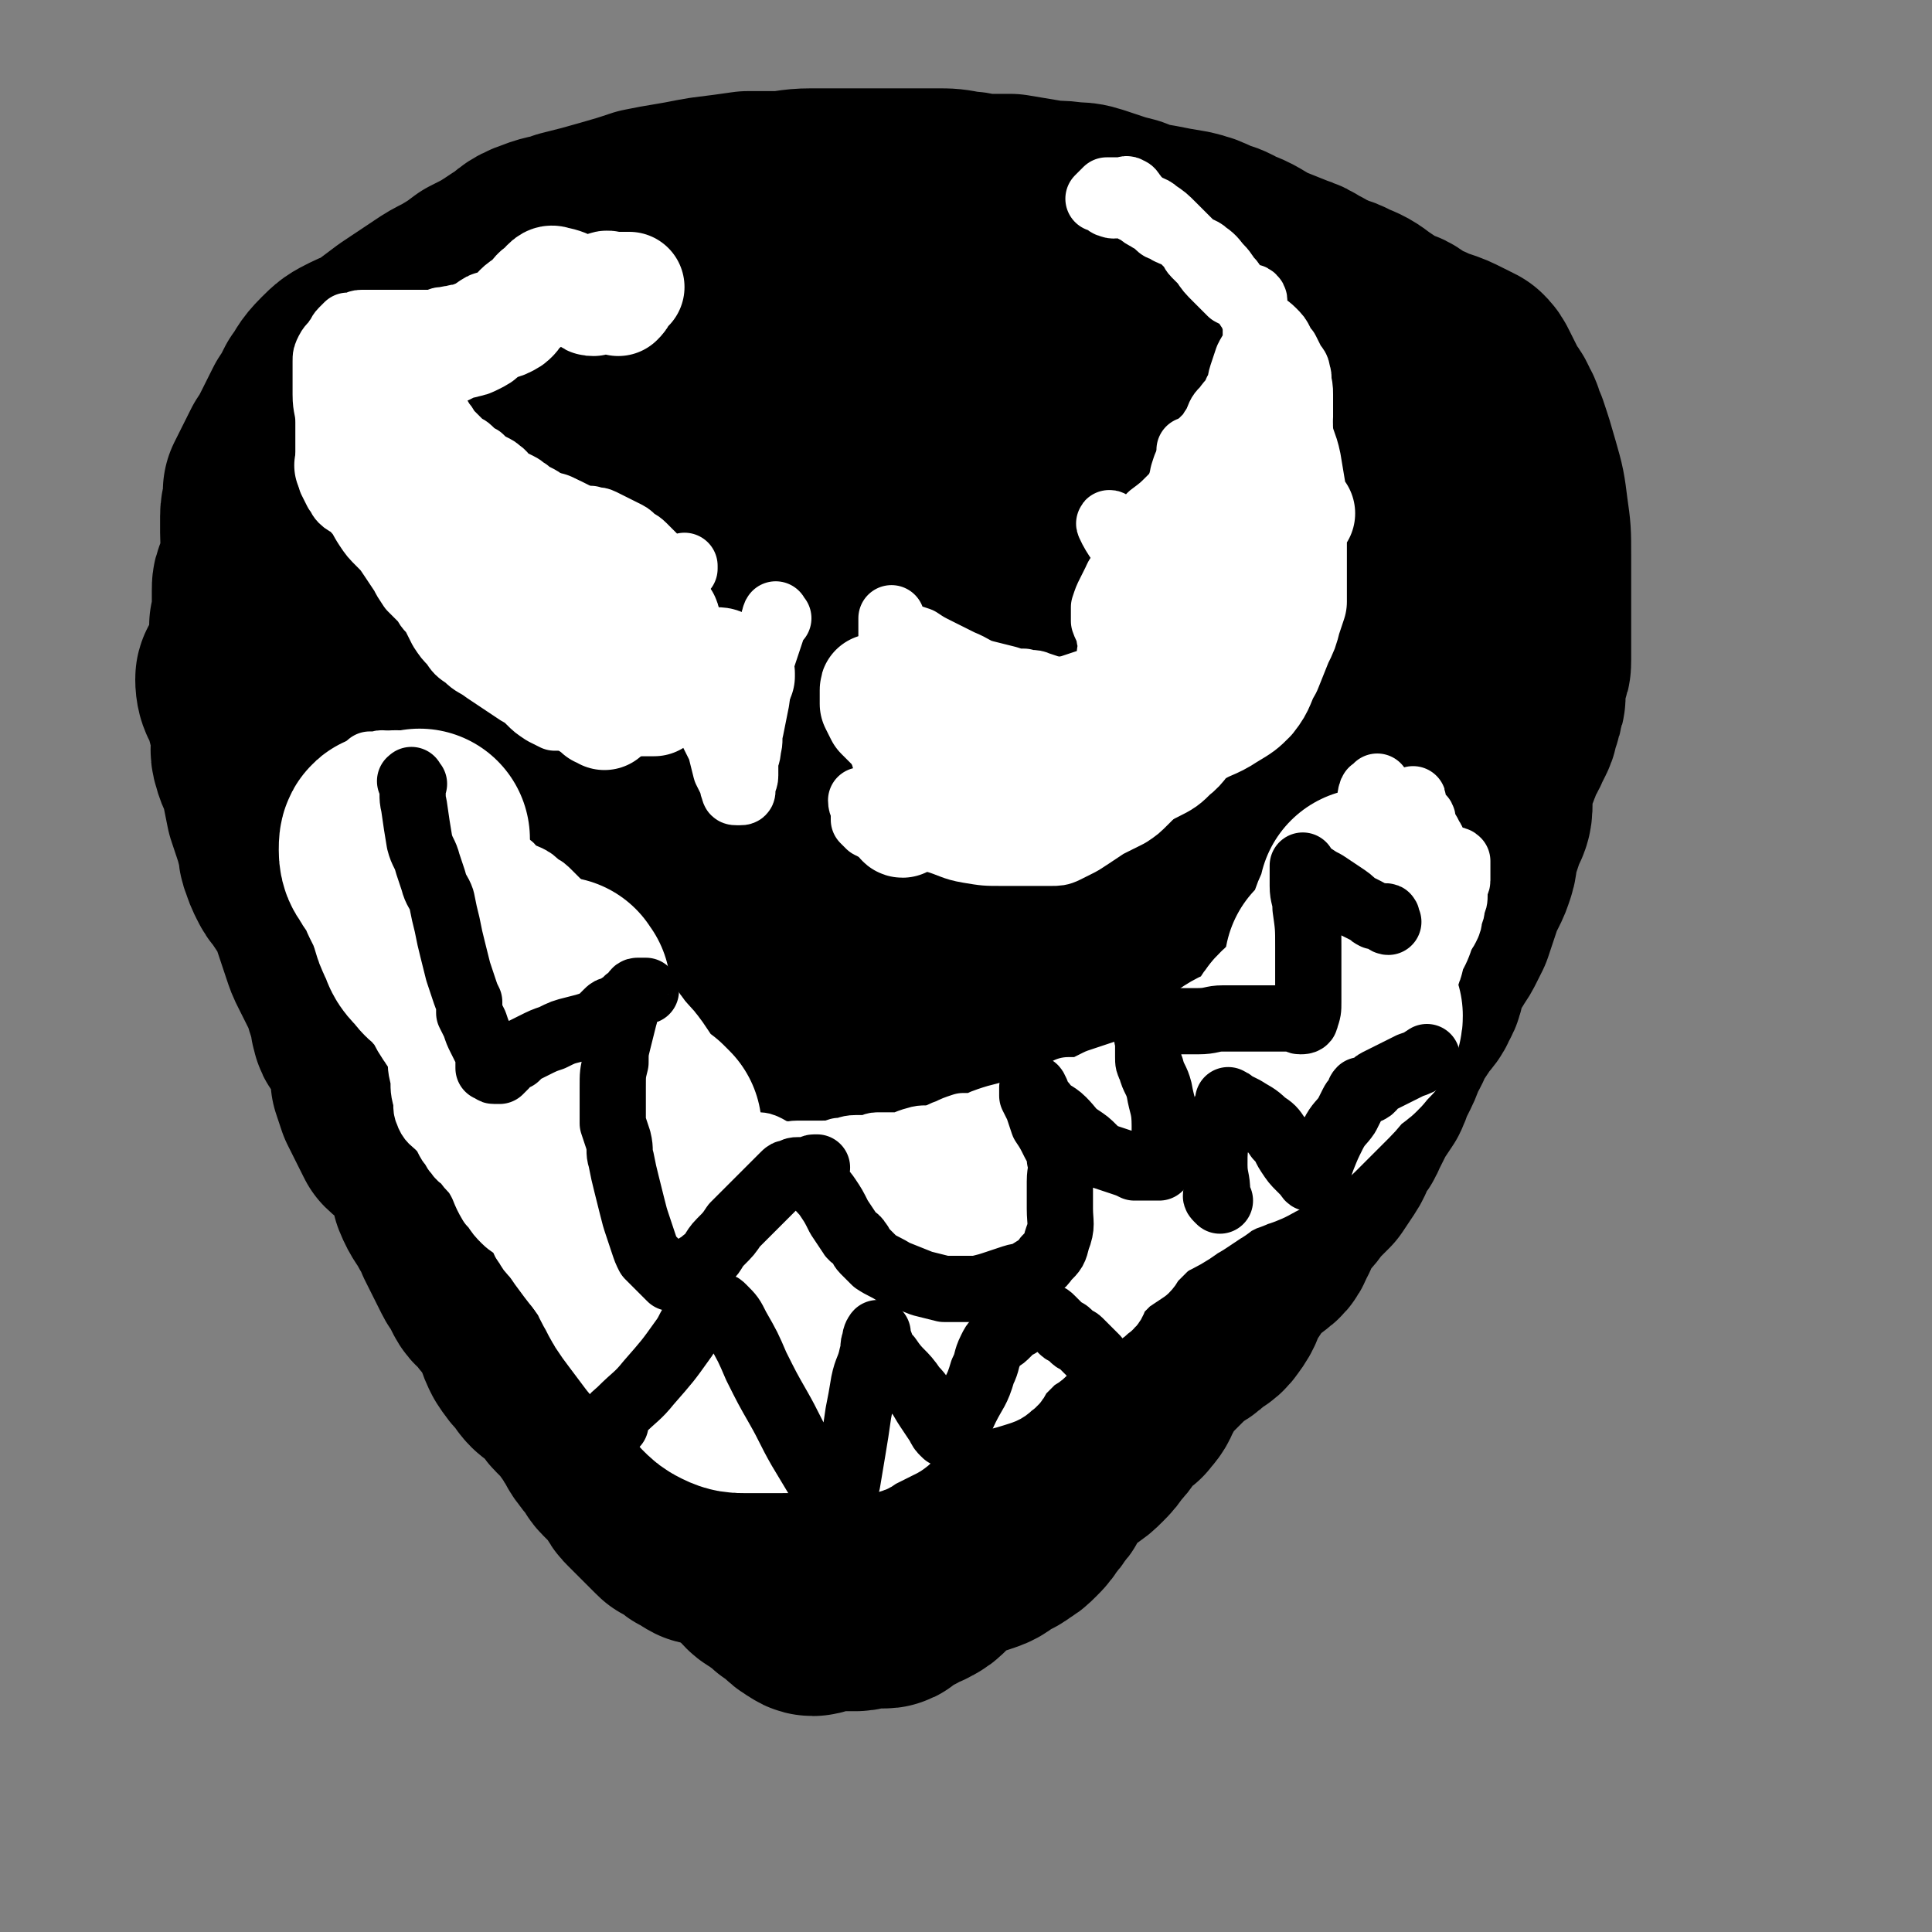
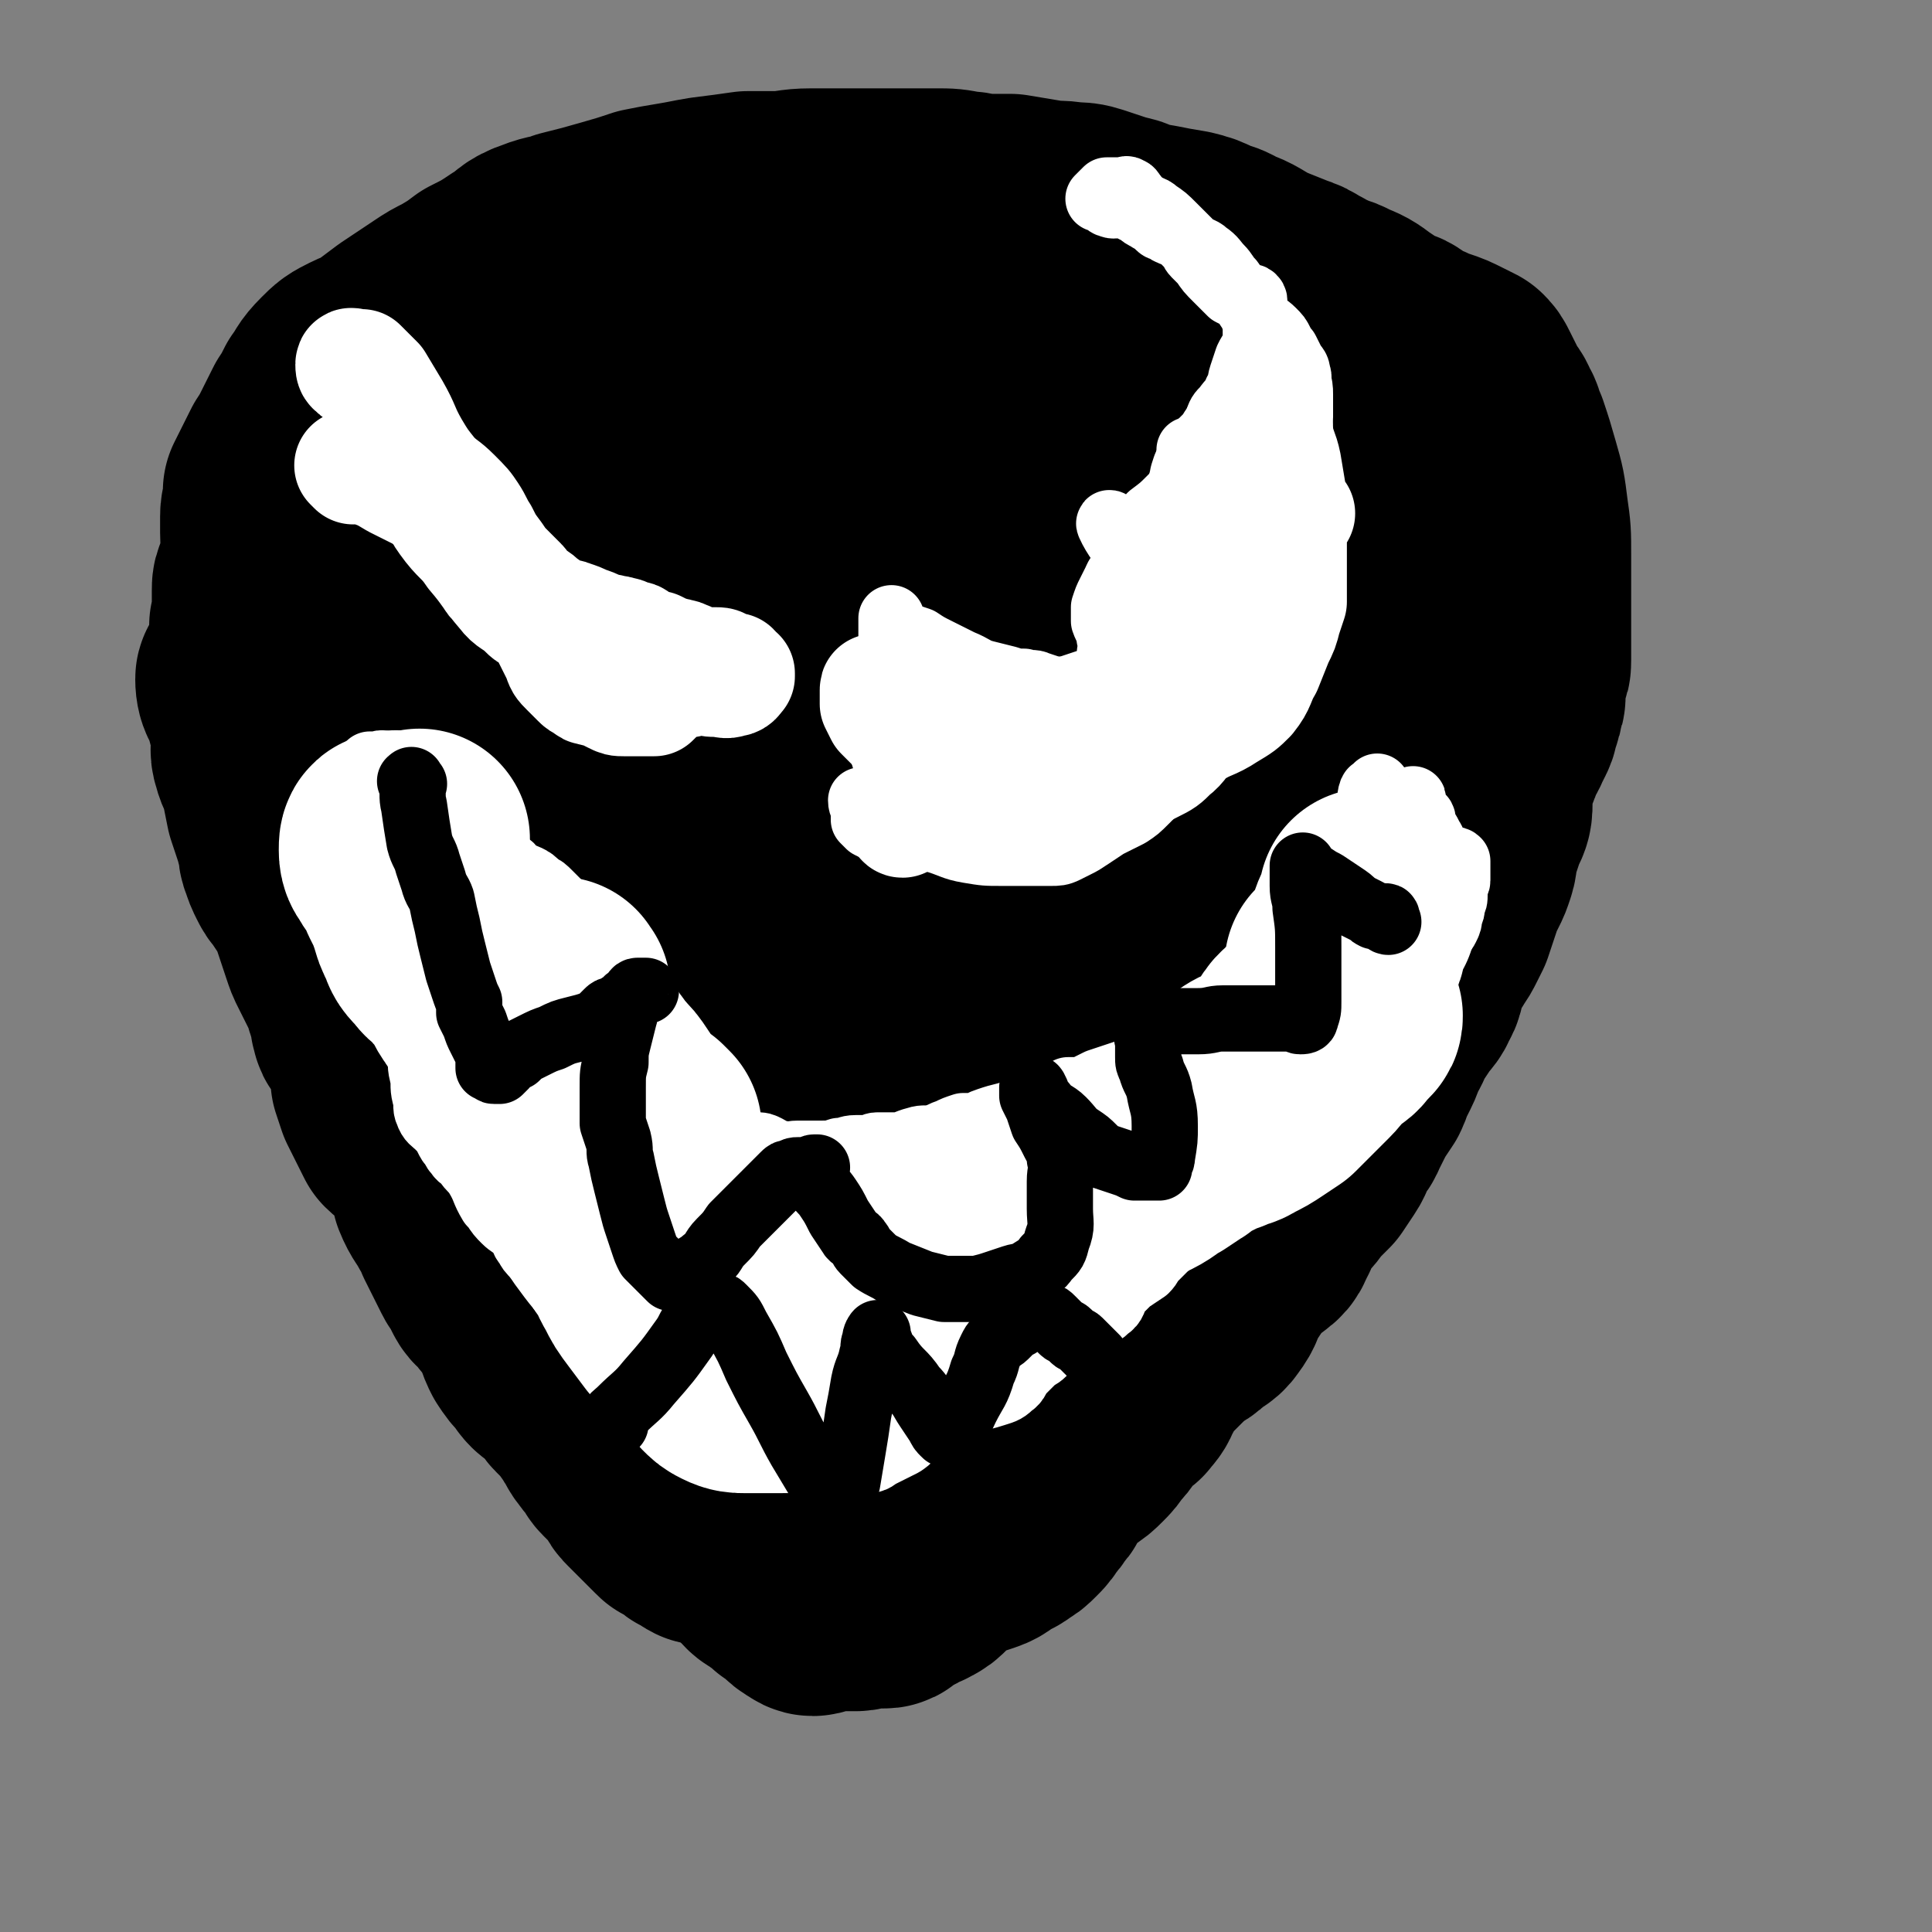
<svg xmlns="http://www.w3.org/2000/svg" viewBox="0 0 700 700" version="1.1">
  <rect x="0" y="0" width="700" height="700" fill="#808080" stroke="none" />
  <g fill="none" stroke="#000000" stroke-width="80" stroke-linecap="round" stroke-linejoin="round">
    <path d="M96,242c-1,-1 -1,-2 -1,-1 -1,0 -1,0 -1,1 -1,1 -1,1 -2,2 -1,1 -3,1 -3,2 0,5 2,5 3,9 1,4 1,4 2,7 1,3 1,3 1,6 0,3 -1,3 0,6 1,4 2,4 3,8 1,5 1,5 2,10 1,3 1,3 2,6 1,3 1,3 2,7 1,2 0,3 1,5 1,3 1,3 2,5 1,2 1,2 2,3 2,3 2,3 4,6 2,3 2,3 3,6 1,3 1,3 2,6 1,3 1,3 2,6 1,3 1,3 2,5 1,2 1,2 2,4 1,2 1,2 2,4 1,2 1,2 2,4 1,2 0,2 1,4 1,2 1,2 2,4 0,2 -1,2 0,4 0,2 1,1 2,3 2,3 2,3 3,6 1,4 1,4 2,7 0,2 0,2 0,4 1,3 1,3 2,6 1,2 1,2 2,4 1,2 1,2 2,4 1,2 1,2 2,4 2,2 2,1 4,3 3,2 3,2 5,4 2,2 1,2 2,4 1,3 1,3 2,5 1,2 1,2 1,4 0,1 0,1 0,2 2,5 3,5 5,9 2,3 2,3 3,6 1,2 1,2 2,4 1,2 1,2 2,4 1,2 1,2 2,4 1,2 1,1 2,3 1,2 1,2 2,4 1,2 2,2 3,3 2,3 2,3 4,5 2,3 2,3 3,5 1,2 1,2 2,4 1,3 1,3 2,5 2,3 2,3 4,5 2,2 1,2 3,4 1,1 2,1 3,2 1,1 1,1 2,2 1,1 1,1 2,2 1,1 1,2 2,3 1,1 1,1 2,2 1,1 1,0 2,1 1,1 0,1 1,2 1,2 1,2 2,3 1,2 1,2 2,3 2,3 1,3 3,5 1,2 2,2 3,4 1,1 1,2 2,3 1,1 1,1 2,2 1,1 1,1 2,2 0,0 1,0 1,0 1,1 1,1 1,2 1,1 0,1 1,2 1,2 1,2 2,3 1,1 1,1 2,2 1,1 1,1 2,2 1,1 1,1 2,2 1,1 1,1 2,2 1,1 1,1 2,2 1,1 1,1 2,1 1,1 1,0 2,1 1,1 1,1 2,2 1,1 1,0 2,1 2,1 1,1 3,2 1,0 1,0 2,0 1,0 1,0 2,0 1,-1 1,-1 2,-2 1,-1 1,-1 1,-2 " />
    <path d="M264,554c-1,-1 -2,-2 -1,-1 0,0 1,1 3,3 3,3 3,3 6,7 3,3 2,3 5,6 1,1 2,1 3,2 1,1 2,1 3,2 1,1 1,1 2,2 0,0 0,0 1,0 4,3 3,4 7,6 1,1 2,1 3,0 1,-1 1,-3 1,-3 0,0 -1,2 0,2 1,1 1,0 3,0 1,0 1,0 2,0 2,0 2,0 4,0 1,0 1,0 2,0 1,0 1,0 2,0 2,0 2,-1 4,-1 2,0 2,0 3,0 2,0 2,0 3,0 1,0 1,0 2,-1 1,-1 1,-1 2,-2 1,-1 2,0 3,-1 2,-1 2,-1 3,-2 1,-1 2,0 3,-1 2,-1 2,-1 4,-3 2,-2 1,-3 3,-4 2,-1 2,-1 4,-2 3,-1 3,-1 5,-2 3,-1 3,-1 6,-2 3,-1 3,-2 5,-3 3,-2 3,-1 5,-3 2,-1 2,-1 4,-3 2,-2 2,-2 3,-4 2,-2 2,-2 3,-4 2,-2 2,-2 3,-4 1,-2 1,-2 2,-4 2,-2 2,-2 4,-4 2,-2 2,-1 4,-3 3,-2 3,-2 5,-4 2,-2 2,-2 4,-5 2,-2 2,-2 4,-5 2,-2 1,-2 3,-4 2,-2 3,-1 4,-3 2,-2 2,-3 3,-5 2,-3 1,-3 3,-5 2,-3 2,-3 5,-6 3,-3 3,-3 6,-6 3,-3 4,-2 7,-5 3,-3 4,-2 6,-5 3,-4 2,-4 4,-8 2,-3 2,-3 4,-6 2,-4 1,-4 4,-7 2,-2 4,-1 6,-3 3,-2 2,-3 4,-6 1,-3 1,-3 2,-5 2,-3 2,-3 4,-5 3,-3 2,-3 5,-6 2,-2 2,-2 4,-4 2,-3 2,-3 4,-6 2,-3 1,-3 3,-6 1,-3 2,-2 3,-5 1,-2 1,-2 2,-4 1,-2 1,-2 2,-4 2,-3 2,-3 4,-6 1,-2 1,-3 2,-5 1,-2 1,-2 2,-4 2,-4 1,-4 3,-7 2,-3 1,-3 3,-6 2,-3 2,-3 4,-6 2,-3 3,-3 4,-6 2,-3 1,-3 2,-6 1,-3 1,-3 2,-5 1,-3 2,-3 3,-5 2,-3 2,-3 3,-5 1,-2 1,-2 2,-4 1,-3 1,-3 2,-6 1,-3 1,-3 2,-6 1,-2 1,-2 2,-4 1,-2 1,-2 2,-5 1,-3 0,-3 1,-6 1,-3 1,-3 2,-6 1,-3 1,-3 2,-5 1,-2 1,-3 1,-5 0,-3 0,-3 0,-5 0,-3 0,-3 1,-6 1,-2 1,-2 2,-4 1,-2 0,-2 1,-4 1,-3 2,-2 3,-5 1,-2 1,-2 2,-4 1,-2 0,-2 1,-4 1,-2 1,-2 1,-4 1,-2 1,-2 1,-4 0,-2 0,-2 0,-4 0,-2 1,-2 1,-4 1,-2 1,-2 1,-4 0,-2 0,-2 0,-4 0,-2 0,-2 0,-4 0,-3 0,-3 0,-5 0,-2 0,-2 0,-4 0,-3 0,-3 0,-6 0,-3 0,-3 0,-6 0,-5 0,-5 0,-9 0,-8 0,-8 -1,-15 -1,-8 -1,-8 -3,-15 -2,-7 -2,-7 -4,-13 -2,-4 -1,-4 -3,-7 -1,-3 -2,-3 -3,-5 -1,-2 -1,-2 -2,-4 -1,-2 -1,-2 -2,-4 -1,-2 -1,-2 -2,-3 -2,-1 -2,-1 -4,-2 -4,-2 -4,-2 -7,-3 -3,-1 -3,-1 -5,-2 -2,-1 -3,-1 -5,-2 -2,-1 -2,-2 -4,-3 -3,-1 -3,-1 -5,-2 -3,-2 -3,-2 -6,-4 -4,-3 -4,-3 -9,-5 -3,-2 -4,-1 -7,-3 -4,-1 -3,-2 -6,-3 -3,-2 -3,-2 -6,-3 -5,-2 -5,-2 -10,-4 -6,-3 -6,-4 -12,-6 -3,-2 -4,-2 -7,-3 -4,-2 -4,-2 -8,-3 -6,-1 -6,-1 -11,-2 -6,-1 -6,-1 -11,-3 -4,-1 -4,-1 -7,-2 -3,-1 -3,-1 -6,-2 -3,-1 -4,-1 -7,-1 -5,-1 -5,0 -10,-1 -6,-1 -6,-1 -12,-2 -4,0 -5,0 -9,0 -4,0 -4,-1 -8,-1 -5,-1 -5,-1 -10,-1 -6,0 -6,0 -12,0 -5,0 -5,0 -9,0 -5,0 -5,0 -10,0 -7,0 -7,0 -14,0 -7,0 -7,1 -13,1 -5,0 -5,0 -10,0 -7,1 -7,1 -15,2 -6,1 -5,1 -11,2 -6,1 -6,1 -11,2 -6,2 -6,2 -13,4 -7,2 -7,2 -15,4 -5,2 -5,1 -10,3 -6,2 -5,3 -10,6 -6,4 -6,4 -12,7 -4,3 -4,3 -9,6 -4,2 -4,2 -7,4 -3,2 -3,2 -6,4 -3,2 -3,2 -6,4 -4,3 -4,3 -8,6 -4,3 -4,2 -8,4 -4,2 -4,2 -7,5 -4,4 -3,4 -6,8 -2,4 -2,4 -4,7 -2,4 -2,4 -4,8 -2,4 -2,4 -4,7 -1,2 -1,2 -2,4 -1,2 -1,2 -2,4 -1,2 -1,2 -2,4 0,1 0,1 0,3 0,3 -1,3 -1,6 0,3 0,3 0,6 0,5 1,5 1,9 0,3 0,3 -1,5 -1,2 -1,1 -2,3 -1,2 -1,2 -1,4 0,2 0,2 0,3 0,2 0,2 0,3 0,1 0,1 0,2 0,1 0,1 0,2 0,2 -1,2 -1,3 0,2 0,2 0,4 0,3 0,3 1,5 1,4 1,4 2,8 1,3 1,3 1,6 0,3 0,3 0,5 0,2 1,2 1,3 0,1 0,1 0,2 0,1 0,1 0,2 0,1 0,1 0,1 0,1 0,1 1,2 1,1 1,1 2,2 1,1 0,2 1,3 1,1 1,1 2,2 1,1 1,2 2,2 0,0 0,-1 0,-2 0,-1 0,-1 -1,-1 " />
    <path d="M506,175c-1,-1 -1,-2 -1,-1 -2,1 -3,2 -4,5 -5,9 -6,9 -9,18 -3,9 -1,10 -3,19 -1,7 -2,7 -4,13 -2,7 -2,7 -4,14 -3,6 -3,6 -6,12 -3,5 -2,5 -5,9 -3,5 -3,5 -6,8 -3,4 -4,3 -8,6 -3,4 -4,4 -6,8 -2,6 0,7 -1,13 -1,6 -2,6 -5,11 -3,5 -4,4 -7,9 -5,7 -4,7 -9,14 -4,6 -5,6 -8,11 -4,6 -4,6 -7,12 -4,4 -4,4 -7,8 -4,5 -4,5 -7,9 -4,5 -4,5 -7,11 -4,5 -4,5 -8,10 -4,6 -5,6 -8,12 -4,4 -3,5 -6,9 -4,6 -3,7 -7,12 -4,6 -4,6 -8,11 -4,5 -4,5 -7,10 -2,4 -2,4 -4,8 -2,3 -2,3 -4,6 -1,2 -1,2 -2,4 -1,3 -1,3 -2,6 -1,3 -1,2 -2,5 -1,2 0,3 -1,4 -1,1 -4,-1 -4,1 -1,3 2,5 1,9 0,3 -1,3 -3,6 -1,2 -2,2 -3,4 -1,2 -1,2 -2,4 -1,1 -1,1 -2,2 -1,1 -1,0 -2,1 0,1 0,1 0,2 0,2 0,2 0,3 0,1 0,1 0,3 0,1 0,2 0,2 0,-1 0,-2 0,-3 1,-1 1,-1 2,-2 1,-1 1,-1 2,-2 2,-2 1,-2 3,-4 2,-2 2,-2 4,-3 6,-4 6,-3 11,-7 10,-8 9,-9 19,-18 9,-8 9,-8 18,-15 7,-5 8,-4 15,-9 8,-5 9,-4 15,-10 6,-6 4,-8 9,-15 6,-8 6,-8 13,-15 7,-6 8,-5 15,-10 6,-6 6,-6 10,-12 4,-7 2,-8 5,-14 3,-6 4,-5 7,-10 4,-6 4,-6 8,-12 4,-6 4,-6 8,-12 3,-6 3,-6 6,-12 2,-5 2,-5 5,-10 3,-5 3,-5 6,-10 3,-6 3,-6 6,-12 4,-7 4,-7 7,-14 3,-5 3,-5 5,-11 1,-3 1,-3 1,-6 0,-2 0,-2 -1,-3 -1,-1 -2,-1 -3,-2 -2,-1 -2,-2 -4,-2 -2,-1 -2,0 -4,0 -2,0 -2,0 -3,0 -2,0 -2,1 -4,1 -2,0 -2,0 -4,0 -2,0 -2,0 -3,0 -3,0 -3,0 -7,0 -2,0 -2,0 -5,0 -2,0 -2,0 -4,0 -2,0 -2,0 -4,0 -2,0 -2,0 -3,0 -1,0 -1,-1 -2,-1 -1,-1 -1,0 -2,-1 -2,-1 -2,-1 -3,-2 -3,-2 -3,-2 -5,-4 -3,-2 -3,-2 -5,-5 -2,-3 -2,-3 -4,-6 -2,-2 -2,-2 -3,-4 -1,-3 -1,-3 -1,-6 0,-3 -1,-3 0,-6 1,-3 1,-3 2,-6 1,-3 0,-3 1,-6 1,-4 1,-4 2,-8 0,-3 0,-3 0,-6 0,-4 0,-4 0,-7 0,-4 0,-4 0,-7 0,-2 0,-3 -1,-4 -2,-4 -3,-3 -5,-6 -1,-1 -1,-1 -2,-2 -1,-2 -1,-2 -2,-3 -1,-1 -1,-1 -2,-2 -1,-1 -1,-1 -2,-2 -1,-1 -2,-1 -3,-2 -2,-1 -2,-1 -3,-2 -2,-2 -2,-1 -4,-3 -3,-3 -3,-3 -6,-5 -4,-3 -4,-2 -8,-4 -3,-2 -3,-1 -6,-3 -4,-2 -4,-3 -8,-5 -4,-3 -4,-3 -9,-5 -5,-3 -5,-3 -11,-5 -6,-2 -6,-2 -13,-3 -5,-1 -5,-1 -11,-2 -5,-1 -5,-1 -10,-1 -7,-1 -7,-1 -15,-1 -6,0 -6,0 -12,0 -7,0 -7,0 -14,0 -8,0 -8,0 -17,1 -7,1 -7,1 -13,2 -9,1 -9,0 -17,1 -8,1 -8,1 -16,2 -6,1 -6,2 -12,3 -7,2 -7,2 -14,4 -5,2 -5,3 -11,5 -4,2 -5,2 -9,4 -4,3 -4,3 -8,6 -6,4 -6,3 -12,7 -6,3 -6,3 -11,7 -4,3 -5,3 -8,6 -3,3 -3,4 -5,8 -3,5 -2,5 -5,10 -2,4 -3,4 -5,8 -2,4 -2,4 -4,8 -1,3 -2,3 -2,6 0,3 0,3 0,5 0,3 0,3 0,5 0,3 0,3 1,6 3,7 4,7 6,13 2,5 1,5 2,9 1,4 1,5 3,8 3,5 4,4 8,8 3,3 3,3 6,6 2,2 2,2 4,4 3,2 3,2 6,3 3,1 3,1 7,1 7,0 7,0 14,0 10,0 11,1 21,-1 15,-3 15,-3 31,-9 15,-5 15,-4 29,-11 16,-8 15,-10 31,-19 13,-7 13,-7 27,-14 14,-6 14,-4 28,-10 12,-6 12,-7 24,-13 9,-5 9,-5 18,-9 6,-4 6,-4 13,-7 4,-2 4,-2 7,-4 2,-2 2,-2 3,-4 1,-2 1,-2 1,-4 0,-2 0,-2 -1,-3 -3,-2 -4,-2 -7,-3 -9,-2 -9,-2 -18,-2 -14,-1 -14,-1 -28,0 -20,2 -20,1 -39,6 -19,6 -19,7 -38,15 -20,8 -20,8 -40,17 -17,8 -17,7 -33,16 -12,6 -11,7 -22,15 -5,4 -5,4 -9,9 -3,3 -3,3 -4,6 0,2 0,2 1,3 3,2 4,2 7,2 18,-1 18,1 35,-3 30,-8 30,-11 60,-21 25,-9 25,-9 50,-18 10,-4 10,-4 20,-8 4,-2 6,0 8,-3 3,-2 4,-4 2,-7 -5,-9 -6,-11 -16,-16 -17,-9 -19,-9 -38,-12 -22,-4 -22,-3 -45,-2 -27,2 -28,2 -54,8 -21,5 -21,6 -40,15 -11,6 -10,7 -20,15 -3,3 -4,3 -6,6 -1,1 -2,2 -1,3 2,2 3,1 6,2 12,2 12,2 24,3 22,2 22,2 44,2 29,0 29,-1 57,-3 22,-2 22,-3 44,-5 15,-1 15,-2 31,-1 7,0 7,1 14,3 3,1 3,1 6,3 4,3 4,3 7,6 3,3 4,3 6,7 1,2 1,2 1,4 -1,4 -1,6 -4,8 -11,8 -12,9 -25,13 -21,7 -23,3 -44,10 -25,8 -25,9 -49,20 -17,9 -16,10 -33,20 -9,6 -9,5 -18,12 -4,4 -5,4 -6,9 -1,3 0,5 2,7 6,6 7,10 16,10 25,1 27,1 52,-7 46,-15 45,-20 89,-40 25,-11 25,-11 51,-23 " />
    <path d="M462,237c-1,-1 -1,-1 -1,-1 -2,-1 -2,-1 -3,-1 -12,0 -13,-3 -24,0 -33,7 -35,5 -64,20 -32,17 -32,20 -59,44 -19,16 -19,17 -34,37 -11,15 -11,15 -19,32 -5,11 -5,12 -7,24 -2,6 -2,6 -1,13 2,9 1,10 7,18 6,10 6,13 17,17 14,5 17,6 33,1 31,-10 32,-12 61,-30 26,-16 26,-17 47,-38 10,-9 12,-10 15,-22 3,-7 2,-10 -3,-15 -12,-10 -14,-13 -30,-15 -27,-3 -30,-3 -55,6 -29,10 -29,13 -53,33 -19,16 -19,18 -34,39 -11,15 -11,16 -17,34 -4,10 -5,12 -3,23 2,11 3,11 9,21 6,8 7,11 16,14 11,4 14,5 25,0 28,-12 31,-13 54,-35 22,-21 23,-24 36,-52 9,-18 10,-21 8,-40 -1,-15 -4,-17 -14,-27 -8,-8 -11,-9 -23,-8 -16,2 -20,2 -33,14 -16,14 -15,17 -26,37 -7,13 -7,14 -8,29 -2,13 -2,15 2,27 3,11 4,12 12,20 7,7 8,7 16,9 10,2 13,4 22,0 13,-6 17,-8 23,-21 7,-13 7,-17 3,-33 -6,-23 -8,-25 -23,-44 -10,-13 -12,-15 -27,-20 -11,-4 -15,-3 -25,3 -16,9 -17,12 -28,27 -15,20 -15,21 -24,44 -8,21 -8,22 -10,43 -2,16 0,17 3,33 3,13 4,13 10,26 4,11 4,11 12,20 4,5 5,7 12,7 9,0 11,-1 18,-7 22,-17 23,-17 40,-39 15,-20 18,-20 25,-44 6,-19 6,-22 0,-40 -7,-22 -10,-23 -27,-39 -17,-16 -20,-13 -40,-26 -17,-12 -16,-12 -34,-22 -12,-7 -12,-7 -25,-12 -10,-3 -10,-4 -21,-4 -11,-1 -12,-2 -22,2 -10,5 -11,7 -16,17 -6,12 -6,14 -5,28 1,19 2,19 9,37 7,18 7,19 17,35 8,11 9,11 20,19 6,6 7,5 15,8 3,2 4,2 7,1 5,-2 7,-3 9,-8 7,-22 8,-23 8,-46 1,-29 3,-31 -6,-58 -8,-23 -10,-24 -26,-42 -13,-15 -16,-13 -33,-23 -7,-3 -7,-3 -15,-3 -4,0 -5,0 -7,3 -4,6 -4,8 -4,15 1,15 1,16 6,29 9,22 9,23 23,42 12,17 13,16 28,29 9,8 10,6 20,12 4,3 3,3 7,5 1,0 1,0 1,0 -4,-13 -4,-14 -9,-28 -11,-29 -10,-29 -23,-57 -7,-17 -8,-18 -19,-32 -3,-4 -6,-7 -9,-6 -3,0 -5,4 -4,8 4,21 4,23 14,42 11,22 12,22 27,40 14,16 15,14 30,28 11,9 11,9 21,17 5,4 5,5 10,8 1,1 3,2 3,1 0,-2 -1,-3 -3,-6 -12,-19 -12,-19 -24,-37 " />
  </g>
  <g fill="none" stroke="#FFFFFF" stroke-width="24" stroke-linecap="round" stroke-linejoin="round">
    <path d="M164,403c-1,-1 -2,-2 -1,-1 0,0 0,1 1,3 2,4 2,3 4,7 2,4 2,4 4,9 2,4 1,4 3,7 1,2 1,2 2,4 1,3 1,3 2,5 2,3 2,3 4,5 2,2 3,2 5,4 2,2 1,3 3,5 1,2 1,2 3,4 2,2 2,2 4,4 2,2 2,2 3,4 1,2 1,2 2,4 1,2 2,2 3,4 1,2 1,2 2,4 1,2 2,2 3,4 2,2 2,2 3,4 1,2 1,2 2,3 1,2 1,2 2,3 1,1 2,1 3,2 2,2 3,1 5,3 2,1 1,2 3,3 1,1 1,1 3,2 2,1 2,1 4,2 2,1 2,1 3,2 2,1 2,1 3,2 1,1 1,1 2,2 1,1 1,1 2,1 2,1 2,1 3,2 1,1 1,1 2,2 1,1 2,1 3,2 1,1 1,0 2,1 2,1 1,2 3,2 1,1 2,0 3,0 2,1 2,1 4,2 2,1 3,0 5,1 3,1 3,1 6,3 2,1 2,2 4,3 1,1 1,2 3,2 2,0 3,-1 5,-1 2,0 2,0 4,1 1,0 1,1 2,1 2,0 2,0 4,0 2,0 2,0 4,0 2,0 2,0 5,0 3,0 3,1 6,0 3,0 3,-1 5,-2 2,-1 2,-1 4,-2 2,-1 2,-1 4,-2 3,-2 2,-2 5,-4 2,-2 2,-2 4,-3 3,-2 3,-1 6,-3 3,-2 3,-2 6,-4 2,-1 2,-1 5,-2 3,-1 4,-1 7,-2 3,-1 4,-1 6,-3 3,-2 2,-3 4,-5 2,-2 2,-2 4,-4 2,-2 2,-1 4,-3 2,-2 2,-2 4,-4 3,-2 3,-2 6,-4 3,-2 3,-2 6,-4 3,-2 4,-1 7,-4 3,-2 2,-3 4,-6 2,-2 2,-2 4,-4 3,-2 3,-2 6,-4 2,-2 1,-2 3,-4 3,-3 3,-3 5,-5 3,-3 3,-3 5,-5 3,-3 4,-3 7,-5 3,-2 3,-2 6,-4 2,-2 2,-2 4,-4 2,-2 2,-2 4,-4 2,-3 2,-3 4,-6 2,-2 2,-2 4,-4 3,-2 3,-2 5,-4 3,-2 3,-1 5,-3 2,-2 2,-2 4,-4 3,-3 4,-3 6,-6 2,-3 2,-3 4,-6 2,-3 2,-3 4,-5 2,-2 3,-2 4,-4 1,-2 1,-3 2,-5 2,-3 2,-3 4,-6 2,-2 1,-2 3,-5 2,-3 1,-3 3,-5 1,-2 2,-2 3,-4 2,-3 2,-3 4,-5 2,-3 3,-2 5,-5 2,-2 2,-2 3,-4 1,-1 1,-1 2,-2 1,-2 1,-2 2,-4 1,-2 1,-2 2,-3 1,-2 1,-1 2,-3 1,-2 1,-2 1,-4 1,-2 1,-2 1,-4 1,-2 1,-2 1,-4 0,-1 0,-1 0,-2 0,-2 1,-2 1,-3 0,-1 0,-2 0,-3 0,-1 0,-1 0,-2 0,-1 0,-2 0,-2 -1,-1 -1,0 -2,0 -1,0 -1,0 -1,0 -1,0 -1,0 -1,0 -1,0 -1,0 -2,0 -1,0 -1,0 -1,0 -1,0 0,-1 0,-1 0,-1 -1,0 -1,-1 0,-1 0,-1 0,-2 0,-1 -1,0 -1,-1 0,-1 0,-1 0,-2 0,-1 -1,-1 -1,-2 -1,-2 -1,-2 -2,-3 -1,-2 0,-3 -1,-4 -1,-1 -1,-1 -2,-2 -1,-1 -1,-2 -1,-3 0,-1 0,-1 0,-1 0,-1 0,0 -1,0 -1,0 -1,0 -1,0 -1,0 -1,0 -2,0 -1,0 -1,0 -2,0 -2,0 -3,1 -4,0 -1,0 -1,-1 -2,-2 -1,-1 -1,-1 -1,-1 -1,-1 0,-1 0,-1 0,0 0,-1 0,-1 0,0 0,1 0,1 -1,1 -2,0 -2,1 -1,2 0,3 0,5 0,2 0,2 -1,4 0,1 -1,1 -1,2 -1,1 -1,1 -1,2 0,0 0,1 0,1 0,1 -1,0 -1,1 0,0 0,1 0,1 0,0 -1,0 -1,0 0,0 1,0 2,1 2,2 2,2 4,4 1,1 2,1 3,2 1,1 1,2 2,2 1,0 2,0 2,0 0,0 -1,0 -1,-1 0,-1 0,-2 0,-2 1,0 1,1 2,2 0,1 0,2 0,2 0,0 0,0 -1,-1 -2,-2 -2,-2 -3,-3 -1,-1 -1,-1 -1,-1 -1,0 0,1 -1,1 -1,0 -2,-1 -3,-1 -2,0 -2,0 -3,1 -1,1 -1,2 -2,3 -1,1 -1,1 -2,2 -1,1 -1,1 -2,2 -1,1 -1,0 -2,1 -1,1 -1,1 -2,2 -1,2 -1,2 -2,4 -1,2 -2,1 -3,3 -2,3 -2,3 -3,5 -1,3 -1,3 -2,5 -1,2 -1,2 -2,4 -1,2 -1,2 -2,4 -1,2 0,2 -1,4 -1,2 -1,2 -2,4 -1,1 -1,1 -2,2 -2,1 -2,1 -4,2 -2,1 -2,2 -3,3 -3,3 -2,3 -5,5 -3,3 -4,2 -7,4 -4,3 -4,3 -7,5 -3,2 -3,2 -5,4 -2,2 -1,2 -3,3 -2,1 -2,1 -4,2 -3,1 -3,1 -5,2 -3,1 -3,1 -6,2 -3,1 -3,1 -6,2 -3,1 -3,1 -6,2 -3,1 -3,1 -6,2 -2,1 -2,1 -4,2 -1,1 -1,1 -3,1 -2,0 -2,0 -4,0 -2,1 -2,1 -4,2 -2,1 -2,1 -4,2 -2,1 -2,0 -4,1 -2,1 -2,1 -4,2 -3,1 -3,1 -6,2 -4,1 -4,1 -7,2 -3,1 -2,1 -5,2 -2,0 -2,0 -4,0 -3,1 -3,1 -5,2 -3,1 -2,1 -5,2 -4,1 -4,0 -7,1 -4,1 -4,2 -8,2 -3,0 -3,0 -6,0 -2,0 -2,1 -4,1 -2,0 -2,0 -4,0 -3,0 -3,1 -6,1 -3,1 -3,1 -6,1 -3,0 -3,0 -5,0 -2,0 -2,0 -4,0 -3,0 -3,1 -6,0 -3,0 -3,-1 -5,-2 -2,-1 -2,-1 -4,-1 -2,0 -2,0 -4,-1 -2,-1 -1,-1 -3,-2 -1,-1 -1,0 -2,-1 -2,-1 -2,-1 -3,-2 -2,-2 -1,-2 -2,-4 -1,-2 -1,-2 -2,-4 -1,-2 -1,-2 -2,-3 -1,-2 -1,-2 -2,-4 -1,-2 -1,-2 -2,-4 -2,-3 -2,-4 -4,-7 -3,-4 -3,-4 -6,-8 -2,-3 -2,-3 -4,-6 -2,-3 -2,-2 -4,-5 -2,-3 -1,-3 -3,-5 -2,-3 -2,-3 -4,-6 -2,-3 -2,-4 -4,-6 -2,-3 -3,-2 -5,-4 -3,-2 -3,-2 -5,-4 -4,-3 -4,-3 -6,-6 -3,-3 -2,-3 -4,-5 -2,-2 -2,-2 -4,-4 -2,-2 -2,-2 -4,-3 -2,-2 -2,-2 -4,-3 -2,-1 -2,0 -4,-1 -1,-1 -1,-2 -2,-3 -2,-1 -2,-1 -4,-2 -3,-1 -3,-1 -5,-3 -2,-2 -2,-3 -4,-5 -2,-2 -2,-2 -4,-3 -2,-1 -3,-1 -5,-2 -2,-1 -2,-1 -4,-2 -1,-1 -1,-1 -2,-2 -1,-2 -1,-2 -2,-3 -2,-2 -2,-2 -3,-4 -1,-2 -1,-2 -2,-3 -1,-1 -1,-1 -2,-2 -1,-1 -1,-1 -2,-2 -1,-1 -1,-1 -2,-2 -1,-1 -1,-1 -2,-1 -1,0 -1,0 -2,0 -1,0 -1,-1 -1,-1 -1,-1 -1,0 -2,0 0,0 0,0 0,0 -1,0 -1,0 -1,0 -1,0 -2,0 -2,0 0,0 1,0 1,1 0,1 0,1 0,1 0,1 1,0 1,0 0,0 -1,0 -1,0 -1,0 -2,0 -1,0 0,1 2,1 3,2 1,1 1,2 1,3 0,1 0,1 0,2 0,0 0,0 -1,1 0,1 0,1 0,2 0,1 0,1 0,2 0,3 1,3 1,5 0,3 0,3 0,6 0,3 0,3 0,6 0,2 1,2 1,4 1,2 0,2 1,4 0,2 0,2 1,3 1,2 2,2 2,4 1,2 0,2 0,4 1,3 1,3 2,6 1,3 0,4 1,7 1,4 1,3 2,7 0,3 0,3 0,6 0,3 1,3 1,6 0,3 0,3 0,5 0,3 0,3 1,5 0,2 1,2 1,4 1,4 1,4 1,7 1,5 0,5 1,9 1,4 0,4 1,8 1,3 0,4 1,6 1,3 2,3 4,5 2,2 2,2 3,4 1,2 1,2 2,3 1,2 1,2 2,3 1,2 2,1 3,3 2,3 2,2 4,5 3,5 2,5 5,10 3,3 3,3 6,5 3,2 3,2 6,4 3,1 3,2 5,2 4,1 5,0 9,0 " />
  </g>
  <g fill="none" stroke="#FFFFFF" stroke-width="80" stroke-linecap="round" stroke-linejoin="round">
    <path d="M180,355c-1,-1 -1,-2 -1,-1 -1,1 -1,1 -1,3 0,4 -1,4 0,8 0,3 1,3 2,6 1,2 1,2 2,4 1,3 1,3 2,5 1,3 2,2 3,5 1,3 1,3 2,6 1,3 1,3 2,5 1,2 1,2 2,4 1,2 1,2 3,4 2,2 2,2 4,4 2,2 1,2 3,3 1,1 2,1 3,2 2,1 2,2 3,3 1,1 1,1 2,2 1,1 1,1 2,2 1,1 1,1 3,3 2,2 2,2 4,4 3,3 3,2 6,5 2,2 2,2 4,4 3,2 3,2 5,4 3,2 3,2 5,4 2,2 2,3 4,4 2,2 3,2 5,3 2,1 2,1 4,2 2,1 2,1 4,2 3,1 3,1 6,2 2,1 2,1 4,1 2,0 2,0 4,0 3,0 3,1 5,1 4,1 4,1 8,1 5,0 5,0 9,0 4,0 4,0 8,0 4,0 4,0 7,0 3,0 3,0 6,0 4,0 4,0 8,0 4,0 4,0 8,-1 4,-1 4,-1 8,-2 4,-1 4,-1 7,-2 3,-1 3,-1 6,-2 5,-2 5,-1 9,-3 5,-2 5,-2 10,-4 6,-3 6,-3 11,-5 4,-2 4,-2 8,-4 3,-2 3,-2 7,-4 5,-3 4,-3 9,-5 5,-2 5,-2 9,-4 4,-2 4,-3 8,-5 3,-2 3,-2 6,-4 2,-1 2,-2 4,-3 2,-1 2,-1 4,-2 4,-2 4,-2 7,-3 4,-2 4,-1 7,-3 4,-2 4,-2 7,-4 3,-2 3,-2 6,-4 3,-3 3,-3 6,-6 3,-3 3,-3 6,-6 3,-3 2,-3 5,-6 2,-2 2,-1 4,-3 2,-1 2,-2 3,-3 1,-1 1,-1 2,-2 1,-1 1,-1 1,-2 0,0 0,0 -1,0 -1,0 -1,0 -2,0 -1,0 -1,0 -2,0 -1,0 -1,0 -2,0 -1,0 -2,0 -3,0 -2,1 -2,1 -4,2 -2,1 -3,1 -4,2 -4,3 -3,4 -6,8 -3,3 -3,4 -6,6 -5,4 -6,2 -11,6 -6,4 -6,5 -12,11 -5,5 -5,5 -11,10 -6,5 -6,5 -13,9 -6,5 -6,5 -11,9 -4,3 -4,3 -8,6 -3,2 -3,2 -6,4 -4,2 -4,2 -7,4 -4,2 -4,2 -8,4 -4,2 -4,2 -7,4 -4,2 -4,2 -7,4 -2,1 -2,1 -4,2 -3,1 -3,1 -5,3 -3,2 -3,2 -5,4 -3,2 -3,2 -6,4 -3,2 -3,3 -6,5 -3,3 -3,3 -6,5 -4,3 -4,2 -8,5 -3,2 -3,2 -5,4 -2,1 -2,1 -4,2 -3,2 -2,3 -5,4 -3,2 -3,1 -6,2 -4,1 -4,2 -8,3 -4,1 -4,1 -9,1 -3,0 -3,0 -6,0 -3,0 -3,0 -6,0 -2,0 -3,0 -5,-1 -2,-1 -2,-1 -4,-3 -2,-2 -1,-2 -3,-4 -2,-2 -2,-2 -4,-4 -2,-2 -2,-2 -4,-4 -3,-3 -3,-3 -6,-6 -3,-4 -3,-4 -6,-8 -3,-4 -3,-4 -5,-8 -3,-5 -2,-5 -5,-9 -3,-5 -3,-4 -6,-8 -3,-4 -3,-4 -5,-7 -1,-3 -1,-3 -2,-5 -2,-4 -3,-4 -5,-8 -3,-5 -3,-5 -6,-9 -2,-3 -3,-3 -5,-5 -3,-3 -2,-3 -4,-6 -2,-3 -2,-4 -3,-7 -1,-3 -1,-3 -2,-6 -1,-4 -2,-4 -3,-8 -2,-4 -1,-4 -3,-8 -1,-3 -1,-4 -3,-6 -2,-3 -2,-2 -4,-4 -2,-2 -3,-2 -4,-4 -3,-4 -2,-4 -4,-7 -2,-3 -3,-3 -5,-6 -3,-3 -3,-2 -5,-5 -3,-3 -3,-3 -4,-6 -2,-4 -2,-4 -3,-8 -1,-2 -1,-3 -2,-5 -1,-2 -1,-2 -2,-4 -1,-3 -1,-3 -2,-5 -1,-2 -2,-2 -3,-4 -1,-2 -2,-2 -2,-5 0,-2 0,-3 1,-3 2,-1 3,0 5,0 3,0 3,0 5,-1 " />
    <path d="M485,351c-1,-1 -2,-1 -1,-1 0,-1 1,1 2,0 2,-2 3,-2 4,-5 2,-4 1,-4 2,-8 1,-3 1,-3 2,-5 1,-2 1,-2 2,-4 0,-1 0,-1 0,-2 0,0 0,-1 0,0 0,0 0,1 0,2 0,1 -1,1 -1,2 0,1 0,1 0,2 " />
    <path d="M203,359c-1,-1 -1,-2 -1,-1 -1,0 0,0 0,1 1,3 1,3 2,6 2,5 3,5 5,10 2,4 2,4 4,8 2,3 3,3 5,6 3,3 3,3 5,6 2,3 2,3 4,6 1,2 1,2 3,4 2,1 2,1 4,2 1,1 1,1 2,2 " />
  </g>
  <g fill="none" stroke="#000000" stroke-width="24" stroke-linecap="round" stroke-linejoin="round">
    <path d="M150,284c-1,-1 -1,-2 -1,-1 -1,0 0,0 0,1 1,4 0,4 1,8 1,7 1,7 2,13 1,4 2,4 3,8 1,3 1,3 2,6 1,4 2,4 3,7 1,5 1,5 2,9 1,5 1,5 2,9 1,4 1,4 2,8 1,3 1,3 2,6 1,3 1,3 2,5 0,2 0,2 0,4 1,2 1,2 2,4 1,3 1,3 2,5 1,2 1,2 2,4 1,2 1,2 1,4 0,2 0,2 0,3 0,0 1,0 1,0 1,0 0,1 1,1 0,0 1,0 1,0 1,0 1,0 1,0 1,-1 1,-1 2,-2 1,-1 1,-2 2,-3 1,-1 1,0 2,0 1,-1 1,-1 2,-2 2,-1 2,-1 4,-2 4,-2 4,-2 7,-3 4,-2 4,-2 8,-3 4,-1 4,-1 7,-2 2,-1 2,-1 3,-2 1,-1 1,-1 2,-2 1,-1 1,-1 2,-1 1,0 1,-1 2,-1 1,-1 1,-1 2,-1 1,-1 1,0 2,-1 1,-1 1,-1 2,-2 1,-1 1,-1 2,-2 1,0 2,0 2,0 -1,0 -1,0 -2,0 -1,0 -1,0 -1,0 -1,0 -1,1 -1,1 0,1 -1,1 -1,1 -1,1 -2,1 -2,2 -1,3 0,3 -1,6 -1,4 -1,4 -2,8 -1,4 -1,4 -1,8 -1,4 -1,4 -1,9 0,3 0,3 0,7 0,3 0,3 0,6 1,3 1,3 2,6 1,4 0,4 1,7 1,5 1,5 2,9 1,4 1,4 2,8 1,4 1,4 2,7 1,3 1,3 2,6 1,3 1,3 2,5 2,2 2,2 4,4 1,1 1,1 2,2 1,1 1,1 2,2 1,0 1,0 2,0 1,0 0,1 1,1 0,0 1,0 1,0 1,0 0,-1 1,-1 1,-1 1,-1 2,-1 0,-1 0,-1 1,-2 2,-2 2,-1 4,-3 4,-3 3,-4 6,-7 3,-3 3,-3 5,-6 2,-2 2,-2 4,-4 3,-3 3,-3 5,-5 3,-3 3,-3 6,-6 2,-2 2,-2 3,-3 1,-1 1,-1 2,-1 2,-1 2,-1 3,-1 1,0 1,0 2,0 1,0 1,0 2,0 1,0 1,-1 2,-1 0,0 0,0 1,0 0,0 -1,0 -1,1 0,1 0,1 0,2 0,1 0,2 1,3 2,3 2,2 4,5 2,3 2,3 4,7 2,3 2,3 4,6 1,2 2,1 3,3 1,1 1,2 2,3 2,2 2,2 4,4 3,2 4,2 7,4 5,2 5,2 10,4 4,1 4,1 8,2 3,0 3,0 6,0 3,0 3,0 6,0 4,-1 4,-1 7,-2 3,-1 3,-1 6,-2 3,-1 3,0 6,-2 3,-2 4,-2 6,-5 3,-3 3,-3 4,-7 2,-5 1,-6 1,-11 0,-5 0,-5 0,-10 0,-4 1,-4 0,-8 0,-3 -1,-4 -2,-6 -2,-4 -2,-4 -4,-7 -1,-3 -1,-3 -2,-6 -1,-2 -1,-2 -2,-4 0,-1 0,-2 0,-3 0,0 1,0 1,1 1,1 0,1 1,2 1,2 1,2 2,3 3,4 4,3 7,6 3,3 3,4 6,6 3,2 3,2 5,4 2,2 2,2 4,3 3,1 3,1 6,2 3,1 3,1 5,2 2,0 2,0 4,0 2,0 2,0 3,0 1,0 1,0 2,0 0,0 -1,0 -1,0 1,-2 2,-2 2,-4 1,-6 1,-6 1,-11 0,-7 -1,-7 -2,-13 -1,-4 -2,-4 -3,-8 -1,-2 -1,-2 -1,-4 0,-3 0,-3 0,-5 0,-2 -1,-2 0,-4 0,-1 1,-1 2,-2 1,-1 1,-1 2,-1 1,0 1,0 2,0 2,0 2,-1 4,-1 4,0 4,0 8,0 5,0 5,-1 9,-1 4,0 4,0 8,0 4,0 4,0 7,0 3,0 3,0 6,0 2,0 2,0 4,0 2,0 2,1 3,1 1,0 2,0 2,-1 1,-3 1,-3 1,-6 0,-10 0,-10 0,-20 0,-7 0,-7 -1,-14 0,-4 -1,-4 -1,-8 0,-2 0,-2 0,-4 0,-1 0,-1 0,-2 0,-1 0,-2 0,-1 0,0 0,1 0,1 1,1 2,1 3,2 3,2 3,2 5,3 3,2 3,2 6,4 3,2 3,2 5,4 2,1 2,1 4,2 2,1 1,1 3,2 1,0 1,0 2,0 1,0 1,0 1,0 1,0 1,0 1,0 1,0 0,1 0,1 0,1 1,1 1,1 " />
    <path d="M223,516c-1,-1 -2,-1 -1,-1 0,-2 1,-2 3,-4 5,-5 6,-5 10,-10 7,-8 7,-8 12,-15 3,-4 2,-4 5,-8 1,-2 1,-2 3,-3 1,-1 1,-1 3,-2 1,0 1,0 2,0 1,0 1,0 2,1 3,3 3,3 5,7 4,7 4,7 7,14 4,8 4,8 8,15 4,7 4,8 8,15 3,5 3,5 6,10 2,3 3,3 5,5 1,1 1,1 2,2 0,0 1,0 1,0 1,0 1,1 2,0 1,-2 0,-2 1,-5 1,-6 1,-6 2,-12 1,-6 1,-6 2,-13 1,-5 1,-5 2,-11 1,-5 2,-5 3,-10 1,-3 0,-3 1,-5 0,-2 1,-3 1,-3 0,0 0,0 0,1 0,2 0,2 1,3 1,3 1,3 3,5 4,6 5,5 9,11 3,3 3,4 5,7 2,3 2,3 4,6 1,2 1,2 2,3 1,1 1,1 2,1 1,0 1,0 2,-1 2,-4 2,-5 4,-9 3,-6 4,-6 6,-13 2,-4 1,-4 3,-8 1,-2 1,-2 2,-3 1,-1 2,-1 3,-2 1,-1 1,-1 2,-2 1,-1 1,-1 2,-2 0,0 1,0 1,0 0,0 0,-1 0,-1 0,-1 0,-2 1,-2 1,0 1,0 2,0 2,0 2,0 3,0 2,0 2,0 4,0 1,0 1,0 2,1 1,1 1,1 2,2 1,1 1,1 2,2 1,1 1,0 2,1 1,1 1,1 2,2 1,1 1,0 2,1 1,1 1,1 2,2 1,1 1,1 2,2 1,1 1,1 2,2 0,0 0,0 0,0 " />
-     <path d="M442,435c-1,-1 -1,-1 -1,-1 -1,-1 0,-1 0,-2 0,-5 -1,-5 -1,-10 0,-5 0,-5 1,-11 1,-4 1,-4 2,-7 1,-2 1,-2 2,-4 0,-1 0,-2 0,-1 1,0 1,0 2,1 2,1 2,1 4,2 3,2 4,2 7,5 3,2 3,2 5,5 3,3 2,3 4,6 2,3 2,3 4,5 1,1 1,1 2,2 1,1 1,2 2,2 1,0 1,0 1,-1 2,-3 2,-3 3,-6 2,-5 2,-5 4,-9 2,-4 3,-4 5,-7 1,-2 1,-2 2,-4 1,-2 1,-1 2,-3 1,-1 0,-1 1,-2 0,0 1,0 1,0 1,0 1,0 2,0 2,-1 1,-2 3,-3 6,-3 6,-3 12,-6 3,-1 3,-1 6,-3 " />
    <path d="M367,283c-1,-1 -1,-1 -1,-1 -1,-2 -1,-2 -2,-3 -2,-4 -2,-4 -4,-7 -1,-2 -1,-2 -2,-3 -1,-1 -1,-1 -1,-2 0,-1 0,-1 0,-2 0,-3 0,-3 1,-5 1,-3 1,-3 2,-6 0,-2 0,-2 0,-4 0,-2 1,-2 1,-4 0,-2 0,-2 0,-4 0,-3 0,-3 1,-5 1,-3 1,-2 2,-5 1,-2 1,-3 1,-5 0,-2 0,-2 0,-4 0,-2 0,-2 0,-3 0,-1 0,-1 0,-2 0,-1 0,-1 0,-2 0,-1 0,-1 0,-1 0,-1 -1,0 -1,0 -1,0 0,1 -1,1 -1,0 -2,0 -2,0 0,0 0,0 1,0 1,0 1,0 2,0 1,0 0,1 1,1 1,0 1,0 2,0 0,0 0,0 1,0 1,0 1,1 2,1 1,0 1,0 2,0 1,0 1,0 2,0 2,0 2,0 3,0 3,0 3,0 6,-1 3,-1 3,-1 6,-2 2,-1 2,-2 4,-2 2,-1 2,0 4,0 2,0 2,0 4,0 3,0 3,0 5,0 3,-1 2,-1 5,-2 2,0 2,0 4,0 2,0 2,0 4,0 1,0 1,0 2,0 1,0 1,-1 2,-1 1,0 2,0 2,0 -1,-1 -2,-1 -3,-2 -1,0 -1,0 -2,0 -1,-1 -1,-1 -2,-2 -1,-1 -2,0 -3,-1 -1,0 -1,0 -2,-1 -5,-5 -5,-5 -9,-10 -4,-5 -4,-6 -7,-11 -3,-4 -3,-4 -5,-8 -1,-2 -1,-2 -2,-5 0,-1 0,-1 0,-2 0,-1 0,-1 0,-2 0,-1 -1,-1 -1,-2 -1,-1 -1,-1 -1,-2 0,-1 0,-1 0,-2 0,-1 0,-1 0,-3 0,-1 0,-1 0,-2 0,-1 0,-1 0,-1 0,0 0,0 1,0 2,0 2,0 3,0 2,0 2,0 3,1 1,1 1,1 2,2 0,1 0,1 0,2 1,1 1,1 2,1 " />
-     <path d="M341,299c-1,-1 -1,-1 -1,-1 -1,-2 0,-3 0,-5 1,-6 0,-6 1,-12 0,-5 0,-5 1,-11 0,-2 1,-2 1,-4 0,-2 0,-2 0,-4 0,-2 1,-2 1,-4 1,-4 1,-4 1,-8 0,-5 -1,-5 0,-9 0,-4 1,-4 2,-8 0,-2 0,-2 0,-5 0,-1 0,-1 0,-2 0,-1 0,-1 0,-2 0,-1 0,-2 0,-1 0,0 0,1 0,1 0,0 -1,0 -1,0 0,0 0,1 0,1 1,1 1,2 2,2 4,2 4,1 9,2 4,1 4,2 9,2 4,0 4,0 8,0 4,0 4,0 7,0 2,0 2,0 4,0 2,0 2,0 3,0 1,0 1,0 2,0 1,0 1,-1 2,0 1,1 1,2 2,3 " />
  </g>
  <g fill="none" stroke="#FFFFFF" stroke-width="24" stroke-linecap="round" stroke-linejoin="round">
    <path d="M326,293c-1,-1 -1,-1 -1,-1 -1,-3 0,-4 -1,-6 -2,-7 -2,-6 -4,-13 -1,-3 -2,-3 -2,-7 0,-3 1,-3 1,-6 1,-4 1,-4 1,-7 1,-4 0,-4 1,-8 1,-4 1,-4 2,-8 0,-3 0,-3 0,-6 0,-2 0,-2 0,-3 0,-1 0,-1 0,-2 0,-1 0,-2 0,-2 0,0 0,0 0,1 0,1 0,2 1,3 1,1 1,1 3,2 3,1 3,1 6,2 3,2 3,2 7,4 4,2 4,2 8,4 5,2 5,3 9,4 4,1 4,1 8,2 3,1 3,1 6,1 3,1 3,0 5,1 3,1 3,1 6,2 3,1 3,1 6,1 2,0 2,0 4,0 2,0 2,0 4,-1 1,-1 1,-1 2,-2 1,-1 1,-1 2,-2 1,-1 2,-1 2,-2 1,-2 0,-3 0,-5 0,-4 1,-4 0,-8 0,-3 -1,-3 -2,-6 0,-2 0,-3 0,-5 1,-3 1,-3 2,-5 1,-2 1,-2 2,-4 1,-2 1,-3 3,-3 2,-1 2,0 4,1 4,2 9,7 8,5 -4,-8 -13,-15 -17,-24 -1,-2 4,3 7,2 5,-1 5,-2 8,-5 4,-3 4,-3 7,-6 3,-3 3,-3 5,-6 1,-1 1,-1 2,-3 0,-1 0,-1 0,-2 0,-1 0,-1 0,-2 0,-1 0,-1 0,-1 0,-1 0,-1 0,-1 0,-1 0,-1 0,-1 0,-1 0,-1 0,-1 0,-1 0,-1 0,-1 1,0 1,0 2,0 1,-1 1,-1 2,-2 1,-1 1,-1 2,-2 1,-1 1,-1 2,-2 1,-2 1,-2 2,-4 1,-3 1,-3 3,-5 2,-3 3,-3 4,-6 2,-3 1,-3 2,-6 1,-3 1,-3 2,-6 1,-2 1,-2 2,-3 1,-2 1,-2 1,-4 0,-2 0,-2 0,-4 0,-3 -1,-3 -1,-6 0,-3 1,-4 0,-5 -1,-1 -2,0 -4,0 -2,-1 -2,-1 -4,-2 -1,-1 -1,-1 -2,-2 -2,-2 -2,-2 -3,-3 -3,-3 -3,-3 -5,-6 -2,-2 -2,-2 -3,-3 -1,-1 -1,-2 -2,-3 -1,-1 -1,-1 -2,-2 -1,-1 -1,-1 -2,-2 -1,-1 -2,0 -3,-1 -1,0 -1,-1 -2,-1 -1,-1 -1,0 -2,-1 -1,-1 -1,-1 -2,-2 -1,-1 -1,0 -2,-1 -2,-1 -2,-1 -3,-2 -2,-1 -2,-1 -4,-2 -2,-1 -2,-1 -3,-1 -2,0 -2,1 -4,0 -1,0 -1,-1 -2,-2 -1,0 -2,0 -2,0 0,0 0,0 1,-1 1,-1 1,-1 2,-2 1,0 1,0 2,0 2,0 2,0 3,0 2,0 2,-1 3,0 1,0 1,1 2,2 1,2 1,2 3,3 2,2 3,1 5,3 3,2 3,2 6,5 3,3 3,3 6,6 3,3 4,2 6,4 3,2 3,3 5,5 2,2 2,3 4,5 2,3 2,2 4,5 1,2 1,2 2,4 2,3 2,3 4,5 2,2 3,2 5,4 2,2 2,2 3,4 1,2 1,2 2,3 1,2 1,2 2,4 1,2 2,2 2,4 1,2 0,3 0,5 0,4 0,4 0,8 0,4 1,4 1,8 0,3 0,3 0,6 0,2 0,2 0,4 0,2 0,2 0,4 0,2 1,2 1,4 0,2 0,2 0,4 0,3 0,3 0,6 0,4 0,4 0,8 0,4 0,4 0,8 0,3 0,3 0,6 0,3 0,3 0,5 0,3 0,3 0,5 0,3 1,3 0,5 0,2 -1,2 -2,4 -1,2 -1,2 -1,4 -1,4 -1,4 -2,7 -1,4 -1,4 -2,8 -1,3 -1,3 -2,5 -1,3 -1,3 -3,5 -2,2 -2,2 -4,4 -4,3 -3,3 -7,6 -4,3 -5,3 -9,6 -4,2 -4,2 -7,4 -3,2 -3,2 -6,4 -3,3 -3,3 -6,6 -3,3 -3,3 -6,6 -3,3 -3,3 -6,5 -4,2 -4,2 -8,4 -3,2 -3,2 -6,4 -3,2 -3,2 -5,3 -2,1 -2,1 -4,2 -2,1 -3,1 -5,1 -4,0 -4,0 -8,0 -5,0 -5,0 -10,0 -6,0 -6,0 -12,-1 -6,-1 -6,-2 -13,-4 -6,-1 -6,-1 -13,-2 -3,-1 -3,0 -6,-1 -2,-1 -2,-1 -4,-2 -1,-1 -1,-1 -2,-2 0,-1 0,-1 0,-2 0,-3 -1,-3 -1,-5 " />
-     <path d="M282,224c-1,-1 -1,-2 -1,-1 -1,1 0,2 -1,4 -2,6 -2,6 -4,12 -1,8 -1,8 -2,15 -1,5 -1,5 -2,10 -1,4 0,4 -1,7 0,3 -1,3 -1,6 0,2 0,2 0,4 0,2 -1,2 -1,3 0,1 0,1 0,2 0,1 0,1 -1,1 0,0 -1,0 -1,0 -1,0 -1,0 -1,-1 -1,-1 0,-2 -1,-3 -1,-2 -1,-2 -2,-4 -1,-4 -1,-4 -2,-8 -2,-4 -2,-4 -4,-8 -3,-5 -3,-5 -5,-10 -2,-3 -1,-3 -3,-7 -2,-4 -2,-4 -4,-8 -2,-4 -2,-3 -5,-7 -1,-2 -1,-2 -3,-4 -1,-1 -1,-1 -2,-2 -1,0 -1,0 -1,0 -1,0 -1,0 -1,0 -1,0 -1,0 -1,0 -1,0 -1,0 -1,0 -1,1 0,1 -1,2 -1,1 -1,1 -1,2 -1,0 -1,0 -1,1 0,1 -1,1 -1,1 -1,1 -1,1 -2,2 -1,2 0,3 -1,5 -2,3 -2,3 -4,6 -2,4 -2,4 -4,8 -1,3 -1,3 -2,5 -1,2 0,2 -1,3 0,1 -1,0 -1,0 -1,0 -1,0 -1,0 -1,0 -1,0 -2,0 -1,0 -1,0 -2,0 -2,0 -2,0 -3,0 -2,0 -2,0 -3,0 -2,-1 -2,-1 -4,-2 -3,-2 -3,-2 -5,-4 -2,-2 -2,-2 -4,-3 -3,-2 -3,-2 -6,-4 -3,-2 -3,-2 -6,-4 -4,-3 -4,-2 -7,-5 -3,-2 -3,-2 -5,-5 -2,-2 -2,-2 -4,-5 -1,-2 -1,-2 -2,-4 -1,-2 -1,-2 -2,-3 -2,-2 -1,-2 -3,-4 -2,-2 -2,-2 -4,-4 -2,-3 -2,-3 -3,-5 -2,-3 -2,-3 -4,-6 -2,-3 -2,-3 -4,-5 -3,-3 -3,-3 -5,-6 -2,-3 -2,-4 -4,-6 -2,-3 -3,-2 -5,-4 -1,-1 -1,-2 -2,-3 -1,-2 -1,-2 -2,-4 0,-1 0,-1 0,-3 0,-2 -1,-2 -1,-4 0,-3 0,-3 0,-5 0,-4 0,-4 0,-9 0,-5 -1,-5 -1,-10 0,-3 0,-3 0,-6 0,-3 0,-3 0,-6 0,-2 0,-2 1,-4 1,-2 2,-2 3,-4 1,-1 1,-2 2,-3 1,-1 1,-1 2,-2 1,0 1,0 2,0 2,0 1,-1 3,-1 2,0 2,0 4,0 2,0 2,0 3,0 2,0 2,0 3,0 2,0 2,0 3,0 1,0 1,0 2,0 1,0 1,0 2,0 1,0 1,0 2,0 1,0 1,0 2,0 1,0 1,0 2,0 1,0 1,0 2,0 1,0 1,0 2,0 1,0 1,-1 2,-1 1,0 2,0 3,0 2,0 1,-1 3,-1 1,0 1,0 2,0 1,0 1,-1 2,-1 1,0 1,0 2,0 1,0 1,0 1,0 -1,0 -1,0 -3,0 -2,0 -2,1 -4,1 -2,1 -2,0 -5,1 -2,1 -2,1 -3,2 -1,1 -1,1 -2,2 -1,1 -1,1 -2,2 -1,1 -1,0 -2,1 -1,1 -1,1 -1,2 0,1 -1,1 -1,2 0,1 0,1 0,2 0,2 0,2 0,4 1,3 1,3 2,5 2,4 1,4 3,7 1,3 1,2 3,5 1,1 1,1 2,3 2,2 1,2 3,4 2,2 2,2 4,4 1,1 2,1 3,2 2,2 2,2 4,3 2,2 2,2 4,3 2,1 2,1 3,2 2,1 1,2 3,3 2,1 2,1 4,2 2,1 1,1 3,2 1,1 1,1 3,2 2,1 2,1 3,2 2,1 2,1 4,2 2,1 2,0 4,1 2,1 2,1 4,2 3,1 3,1 5,1 2,1 2,0 4,1 2,1 2,1 4,2 2,1 2,1 4,2 2,1 2,1 3,2 2,2 2,1 4,3 2,2 2,2 4,4 1,1 1,1 2,2 2,1 1,2 3,2 2,1 2,0 4,0 1,0 1,0 2,0 0,0 0,0 0,-1 " />
  </g>
  <g fill="none" stroke="#FFFFFF" stroke-width="40" stroke-linecap="round" stroke-linejoin="round">
    <path d="M128,170c-1,-1 -2,-2 -1,-1 1,0 2,0 5,1 6,2 6,2 11,5 4,2 4,2 8,4 4,2 4,3 7,5 4,3 4,3 7,5 3,2 4,1 6,3 1,1 1,1 2,3 1,3 1,3 2,6 1,3 1,3 2,6 1,2 0,3 2,4 2,2 2,1 4,2 1,1 1,1 2,2 1,1 1,1 2,2 1,1 1,1 2,2 1,2 1,2 2,3 1,1 1,0 2,1 1,1 1,1 2,2 0,0 0,0 1,1 0,0 0,-1 0,-1 0,0 0,1 0,1 -1,0 -2,-1 -3,-2 -2,-1 -2,-1 -3,-2 -4,-4 -5,-3 -8,-7 -6,-7 -5,-7 -11,-14 -4,-6 -5,-5 -10,-12 -3,-4 -2,-5 -4,-10 -2,-4 -2,-4 -4,-8 -2,-4 -2,-5 -4,-9 -3,-6 -3,-6 -6,-11 -3,-5 -3,-5 -6,-9 -3,-3 -3,-3 -6,-6 -1,-1 -2,0 -3,-2 -1,0 -1,-1 -1,-2 0,-1 1,0 2,0 1,0 1,0 2,0 1,1 1,1 2,2 1,1 1,1 2,2 1,1 1,1 2,2 3,5 3,5 6,10 4,7 3,7 7,14 3,5 3,5 7,10 4,4 4,3 8,7 4,4 4,4 6,7 2,3 2,4 4,7 2,4 2,4 5,8 2,3 2,3 5,6 2,2 2,2 4,4 1,1 1,2 2,3 1,1 2,1 3,2 2,1 2,2 4,3 2,2 2,2 4,3 2,1 3,0 5,1 3,1 3,1 5,2 3,1 3,1 5,2 2,1 2,1 4,1 2,1 2,0 4,1 2,0 2,1 3,1 2,1 2,0 3,1 1,1 1,1 2,2 1,1 1,1 2,1 2,0 2,0 3,0 2,1 2,1 4,2 2,1 2,0 4,1 1,0 1,0 3,1 1,0 1,1 2,1 2,1 2,1 4,1 2,0 2,0 4,0 2,0 2,0 3,1 1,0 1,1 2,1 1,0 2,0 2,0 1,1 0,1 0,2 0,0 1,0 2,0 0,0 0,0 0,0 0,0 0,1 0,1 -1,1 -1,2 -3,2 -2,1 -3,0 -5,0 -3,0 -3,0 -5,-1 -4,-1 -4,-1 -7,-2 -6,-3 -5,-3 -11,-6 -5,-3 -5,-3 -10,-5 -5,-2 -5,-2 -10,-4 -5,-2 -4,-3 -9,-5 -2,-1 -2,-1 -5,-2 -2,-1 -2,0 -4,-1 -2,-1 -2,-1 -4,-2 -2,-1 -2,-1 -3,-2 -2,-1 -2,-1 -3,-2 -2,-2 -2,-1 -4,-3 -2,-2 -2,-2 -4,-4 -2,-2 -2,-1 -4,-3 -1,-1 -1,-1 -2,-2 0,-1 0,-1 0,-2 0,0 1,0 1,0 1,0 1,0 2,0 1,1 1,1 2,2 2,2 2,1 4,3 3,3 3,4 5,7 3,5 3,5 5,9 2,4 2,4 4,8 2,4 2,4 4,8 1,3 1,3 3,5 1,1 1,1 2,2 1,1 1,1 2,2 1,1 1,1 3,2 1,1 1,1 2,1 2,1 2,0 4,1 2,1 2,1 4,2 2,1 2,1 4,1 1,0 1,0 2,0 1,0 1,0 2,0 1,0 1,0 2,0 1,0 1,0 2,0 1,0 1,0 2,0 0,0 1,0 1,0 1,-1 1,-1 2,-2 1,-1 1,-1 2,-2 1,-1 1,-1 3,-2 3,-1 3,0 6,-1 3,-1 3,-1 5,-2 2,-1 2,-1 4,-2 1,-1 2,0 2,-1 0,-1 0,-1 0,-1 0,-1 0,0 -1,0 -1,0 -1,0 -2,0 " />
    <path d="M471,186c-1,-1 -1,-2 -1,-1 -1,0 -1,0 -1,1 -4,4 -4,5 -8,8 -4,5 -5,5 -10,9 -5,5 -6,5 -11,10 -2,2 -2,3 -4,5 -1,2 -1,2 -2,3 -1,1 -1,1 -2,2 -1,2 -1,2 -1,3 -1,2 -1,2 -1,4 -1,2 -1,2 -1,4 -1,3 0,3 -1,5 -1,3 -1,3 -2,6 -1,3 -1,3 -2,5 -2,3 -2,3 -4,6 -1,2 -1,2 -2,3 -1,1 -1,1 -2,2 -2,1 -3,1 -5,2 -4,2 -4,1 -8,3 -3,1 -3,1 -7,3 -4,2 -4,2 -7,3 -4,2 -4,2 -7,3 -3,1 -3,1 -7,2 -3,1 -3,1 -6,2 -3,1 -3,1 -6,2 -3,1 -3,1 -6,3 -2,1 -2,1 -4,2 -2,1 -2,1 -4,2 -2,1 -2,1 -4,2 -3,1 -3,1 -5,2 -2,1 -2,1 -4,2 -2,1 -2,1 -4,2 -1,0 -1,0 -2,0 -1,0 -1,0 -2,0 -1,0 -1,0 -1,0 0,0 -1,2 0,2 0,-3 -1,-5 1,-7 4,-4 5,-3 10,-6 4,-2 4,-2 8,-4 4,-2 4,-2 7,-3 7,-2 7,-2 13,-4 6,-2 6,-2 12,-5 5,-2 5,-2 9,-5 5,-3 5,-3 9,-6 6,-4 5,-4 11,-9 5,-4 5,-4 10,-8 4,-4 4,-4 7,-8 2,-3 2,-3 4,-6 2,-3 2,-3 4,-5 2,-3 2,-3 3,-5 2,-5 2,-5 4,-9 2,-4 2,-4 3,-8 1,-3 0,-4 1,-7 0,-3 0,-3 1,-5 1,-2 1,-2 2,-4 1,-2 0,-2 1,-4 1,-2 2,-2 2,-4 1,-3 0,-3 0,-6 0,-2 1,-2 0,-4 0,-2 -1,-2 -2,-3 -1,-1 -2,-1 -1,-1 2,-2 3,-1 6,-2 1,0 1,0 2,0 1,0 1,0 2,0 0,0 -1,0 -1,-1 0,-1 0,-1 0,-1 -1,-1 -2,-1 -3,-1 -2,0 -2,-1 -4,0 -1,1 -1,2 -2,3 -1,2 -1,2 -3,4 -2,2 -2,2 -4,4 -1,2 -1,2 -2,4 -1,3 -1,3 -1,6 0,6 0,6 0,12 0,8 0,8 -1,16 -1,7 -1,7 -2,13 -1,5 -1,5 -2,10 -1,2 -1,2 -2,4 -1,2 -1,2 -2,4 -2,3 -2,3 -5,5 -4,3 -4,3 -8,5 -5,3 -5,3 -10,5 -4,2 -4,2 -8,3 -3,1 -3,1 -6,2 -2,1 -2,0 -4,1 -2,1 -2,1 -4,2 -2,1 -2,1 -4,2 -3,1 -3,1 -6,2 -4,1 -4,1 -7,2 -3,1 -3,1 -5,2 -3,1 -3,2 -6,2 -3,1 -3,0 -5,0 -3,0 -3,0 -6,0 -3,0 -3,-1 -5,-1 -2,-1 -2,0 -4,-1 -2,0 -2,0 -3,-1 -2,-1 -2,-1 -4,-2 -2,-1 -2,-1 -4,-2 -1,-1 -1,-1 -2,-2 -1,-1 -1,-1 -2,-2 -1,-2 -1,-2 -2,-4 0,-1 0,-1 0,-2 0,-1 0,-1 0,-2 0,-1 0,-1 0,-1 0,-1 0,0 1,0 1,1 2,0 3,1 2,1 2,1 3,2 3,2 3,2 6,4 2,2 2,1 4,3 2,2 2,2 4,4 4,4 4,4 7,8 3,4 3,4 6,7 4,4 4,4 8,8 3,3 2,4 5,6 2,2 2,1 4,2 2,0 2,0 3,0 1,0 1,0 2,0 1,0 1,-1 2,-1 3,-1 3,-1 5,-2 3,-1 3,-2 6,-3 3,-1 3,-1 6,-2 4,-1 4,-2 9,-3 5,-1 5,0 9,-2 4,-2 4,-2 8,-4 4,-2 4,-2 7,-5 4,-3 3,-4 7,-7 6,-4 7,-3 13,-7 5,-3 5,-3 8,-6 4,-5 3,-6 6,-11 2,-5 2,-5 4,-10 2,-4 2,-4 3,-8 1,-3 1,-3 2,-6 0,-3 0,-3 0,-6 0,-4 0,-4 0,-7 0,-3 0,-3 0,-6 0,-3 0,-3 0,-6 0,-3 0,-3 0,-6 0,-4 0,-4 0,-7 -1,-6 -1,-6 -2,-12 -1,-5 -2,-5 -3,-11 -1,-3 0,-3 0,-6 0,-3 0,-3 0,-5 0,-2 0,-2 0,-3 0,-2 0,-2 -1,-3 0,-1 0,-1 -1,-1 0,0 -1,0 -1,0 0,0 0,1 0,1 0,1 0,1 0,1 0,1 0,1 0,1 0,1 -1,1 -1,1 0,0 0,0 1,1 1,0 1,1 1,1 " />
-     <path d="M201,194c-1,-1 -2,-2 -1,-1 0,0 1,0 1,1 0,0 -1,0 -1,0 -1,-1 -1,-2 -1,-3 -1,0 -1,0 -1,0 14,13 14,14 28,26 2,2 3,1 5,2 3,1 2,2 5,3 1,1 2,0 3,1 1,1 2,1 2,2 0,1 -1,1 -2,1 -1,0 -1,0 -3,0 -2,0 -2,0 -4,0 -2,0 -2,0 -4,0 -2,0 -2,-1 -4,-1 -4,0 -4,0 -7,0 -4,0 -4,0 -8,-1 -4,-1 -4,-1 -8,-2 -3,-1 -3,0 -5,-1 -2,-1 -1,-1 -3,-2 -1,-1 -1,0 -2,-1 -1,-1 -1,-1 -2,-2 -1,-1 -1,-1 -2,-2 -1,-1 -1,-1 -3,-2 -2,-1 -3,-1 -5,-2 -2,-1 -2,-1 -4,-2 -5,-3 -5,-3 -9,-5 -3,-2 -3,-2 -5,-3 -2,-1 -2,-1 -3,-2 -1,-1 -1,-1 -2,-1 -1,0 -2,0 -1,0 0,0 0,-1 1,-1 1,0 2,-1 3,0 5,3 5,4 9,7 1,0 1,-1 1,-1 0,0 -2,-1 -2,0 1,3 2,4 4,7 2,2 2,2 4,4 1,2 1,2 2,3 3,3 3,3 5,5 2,2 2,1 4,3 1,1 1,2 2,3 1,2 1,2 3,3 1,1 2,1 3,2 2,2 1,2 3,4 1,2 2,1 3,3 1,1 1,2 2,3 1,2 1,2 2,3 1,1 1,1 2,2 1,1 1,1 2,2 1,1 1,1 2,2 1,1 1,1 2,2 1,1 1,1 2,2 1,1 1,1 2,2 1,0 1,0 2,0 0,0 -1,1 -1,1 0,0 1,0 1,0 0,0 0,0 0,0 0,0 1,1 1,1 -1,-1 -2,-1 -3,-2 -3,-2 -3,-2 -5,-4 -5,-4 -6,-4 -10,-9 -4,-5 -4,-5 -7,-10 -4,-6 -4,-6 -7,-11 -4,-4 -4,-3 -7,-7 -3,-4 -3,-5 -5,-8 -2,-3 -2,-3 -4,-5 -3,-3 -3,-3 -6,-6 -3,-4 -3,-4 -6,-8 -2,-3 -2,-3 -4,-7 -2,-3 -1,-3 -3,-6 -2,-3 -2,-3 -3,-6 -2,-3 -2,-3 -3,-6 -1,-3 -1,-3 -2,-5 -1,-3 -1,-3 -2,-5 -1,-3 -1,-3 -1,-6 0,-3 0,-3 0,-5 0,-2 0,-2 0,-4 0,-2 0,-2 1,-3 1,-2 1,-2 2,-3 1,-1 1,-1 2,-2 1,-1 1,-1 2,-2 1,-1 1,-2 2,-2 1,-1 1,0 3,0 2,0 2,0 4,0 2,0 2,0 4,0 2,-1 2,-1 4,-2 2,-1 2,0 4,-1 1,0 1,0 3,-1 2,-1 2,-1 3,-2 1,-1 1,-1 2,-2 1,-1 1,-1 2,-1 2,-1 2,0 4,-1 2,-1 2,-1 3,-2 1,-1 1,-2 2,-3 2,-2 2,-1 4,-3 2,-2 2,-3 4,-4 2,-2 3,-4 5,-3 6,1 6,3 12,6 1,1 1,1 2,1 1,0 1,-1 2,-2 1,-1 1,-2 2,-3 1,-1 2,0 3,0 1,0 1,0 2,0 1,0 1,0 2,0 1,0 2,0 2,0 -1,1 -1,1 -2,2 -1,2 -1,2 -2,3 " />
  </g>
</svg>